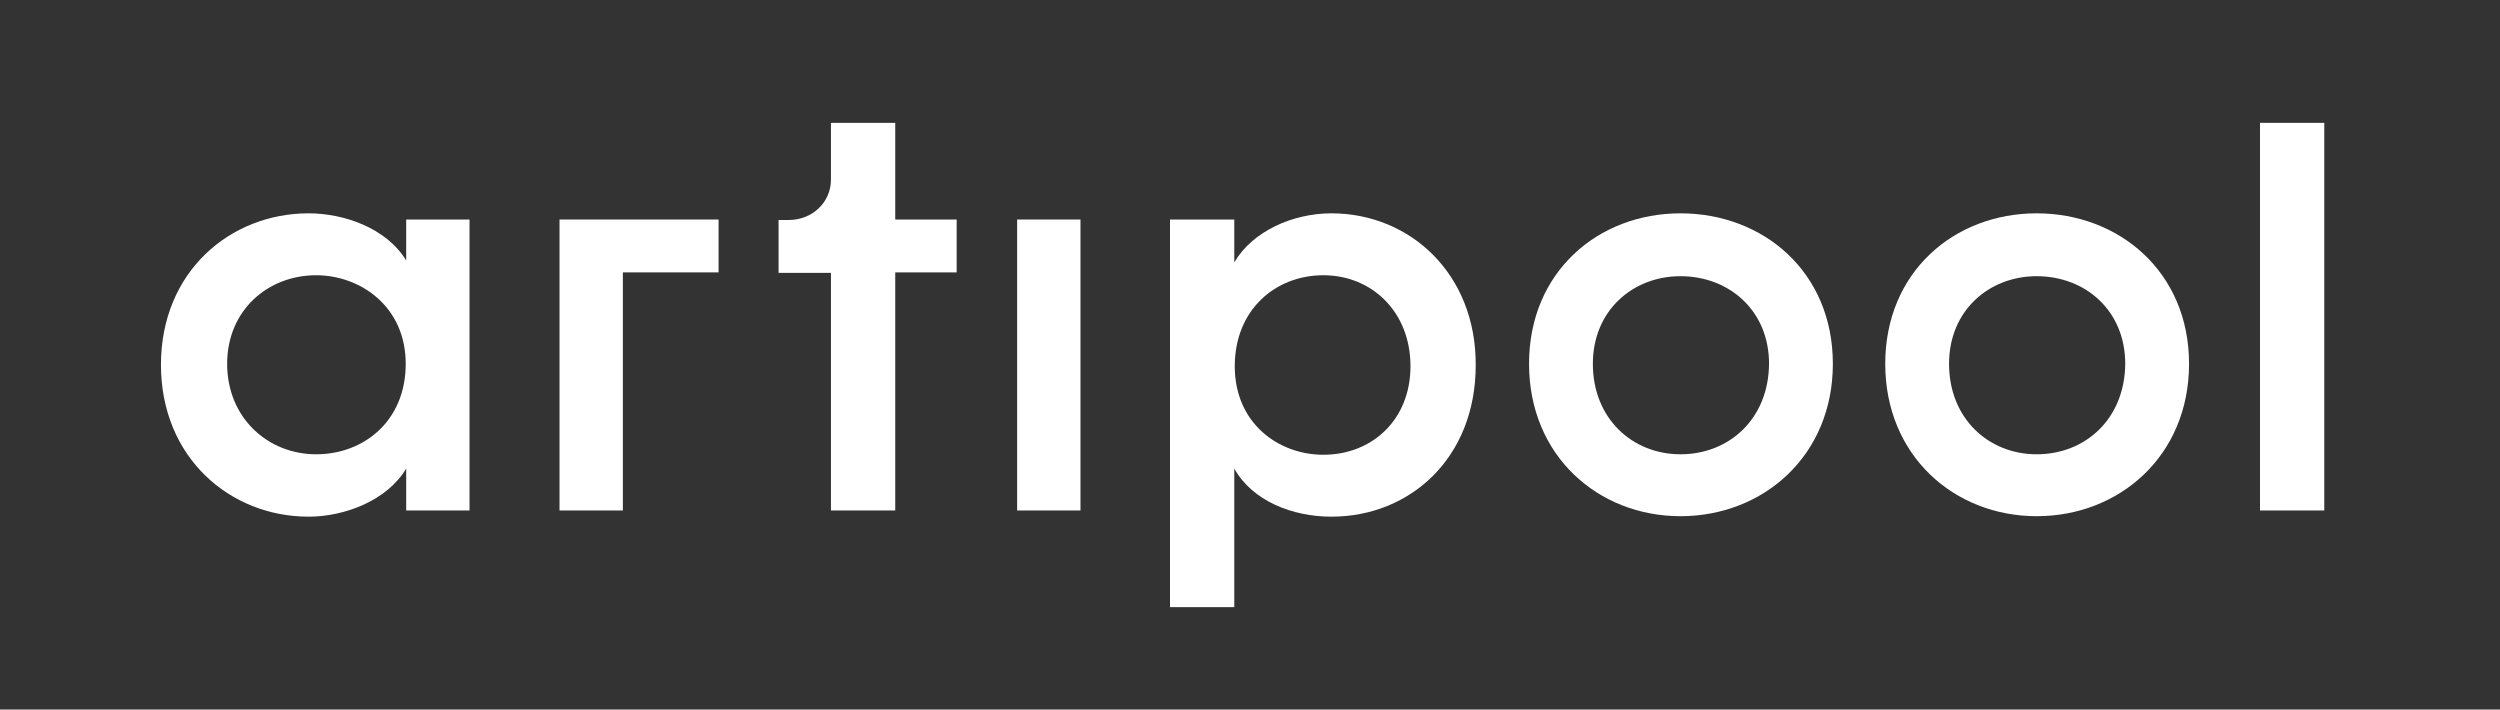
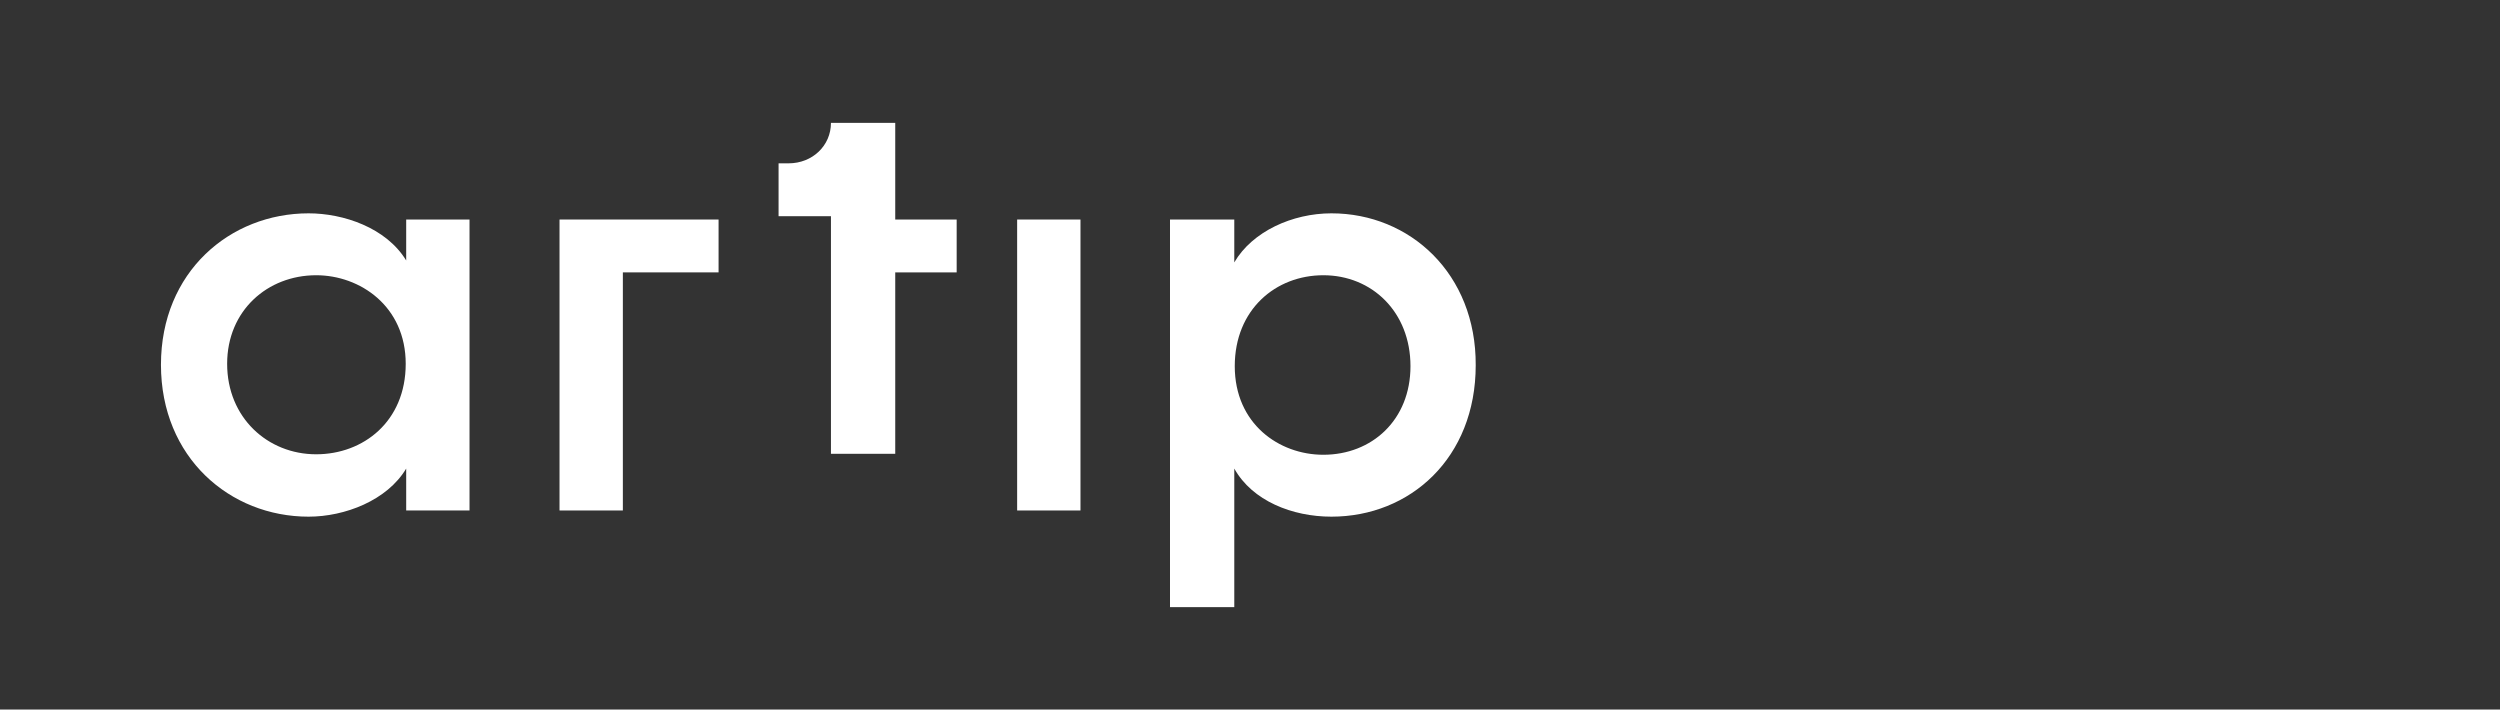
<svg xmlns="http://www.w3.org/2000/svg" version="1.1" id="Laag_1" x="0px" y="0px" viewBox="0 0 525 149" style="enable-background:new 0 0 525 149;" xml:space="preserve">
  <rect x="0" y="0" width="525" height="149" fill="#333333" stroke="none" />
  <style type="text/css">
	.st0{fill:#FFFFFF;}
</style>
  <g>
    <path class="st0" d="M85.3,54.7c-4.2-6.9-13.2-9.9-20.5-9.9c-16.5,0-31,12.3-31,31.8s14.5,31.9,31,31.9c7.6,0,16.5-3.4,20.5-10.1   v8.8h13.3V46.1H85.3V54.7z M66.4,95.4c-10.2,0-18.7-7.7-18.7-19c0-11.2,8.5-18.6,18.7-18.6c9.2,0,18.8,6.5,18.8,18.6   S76.3,95.4,66.4,95.4z" />
-     <path class="st0" d="M188,25.8h-13.5v11.9c0,4.8-3.9,8.5-8.9,8.5h-2.1v11.1h11v49.9H188V57.2h12.9V46.1H188V25.8z" />
+     <path class="st0" d="M188,25.8h-13.5c0,4.8-3.9,8.5-8.9,8.5h-2.1v11.1h11v49.9H188V57.2h12.9V46.1H188V25.8z" />
    <rect x="213.6" y="46.1" class="st0" width="13.3" height="61.1" />
    <path class="st0" d="M279.6,44.8c-8.2,0-16.6,3.8-20.4,10.3v-9h-13.5v81.4h13.5V98.4c3.8,6.8,12.2,10.1,20.4,10.1   c16.5,0,30.3-12.3,30.3-31.8C310,57.5,296.1,44.8,279.6,44.8z M277.9,95.5c-9.3,0-18.6-6.5-18.6-18.6c0-11.9,8.6-19.1,18.6-19.1   c10.2,0,18.3,7.7,18.3,19.1C296.2,88.2,288.1,95.5,277.9,95.5z" />
-     <path class="st0" d="M352.9,44.8c-17.3,0-31.8,12.3-31.8,31.6s14.5,32,31.8,32c17.4,0,32-12.7,32-32S370.3,44.8,352.9,44.8z    M352.9,95.4c-10.1,0-18.4-7.5-18.4-19c0-11.2,8.4-18.4,18.4-18.4c10.2,0,18.6,7.2,18.6,18.4C371.4,88,363.1,95.4,352.9,95.4z" />
-     <path class="st0" d="M427.7,44.8c-17.3,0-31.8,12.3-31.8,31.6s14.5,32,31.8,32c17.4,0,32-12.7,32-32S445,44.8,427.7,44.8z    M427.7,95.4c-10.1,0-18.4-7.5-18.4-19c0-11.2,8.4-18.4,18.4-18.4c10.2,0,18.6,7.2,18.6,18.4C446.2,88,437.9,95.4,427.7,95.4z" />
-     <rect x="474.6" y="25.8" class="st0" width="13.5" height="81.4" />
    <polygon class="st0" points="146.2,46.1 146,46.1 146,46.1 130.8,46.1 130.8,46.1 117.5,46.1 117.5,107.2 130.8,107.2 130.8,57.2    150.9,57.2 150.9,46.1 146.2,46.1  " />
  </g>
</svg>